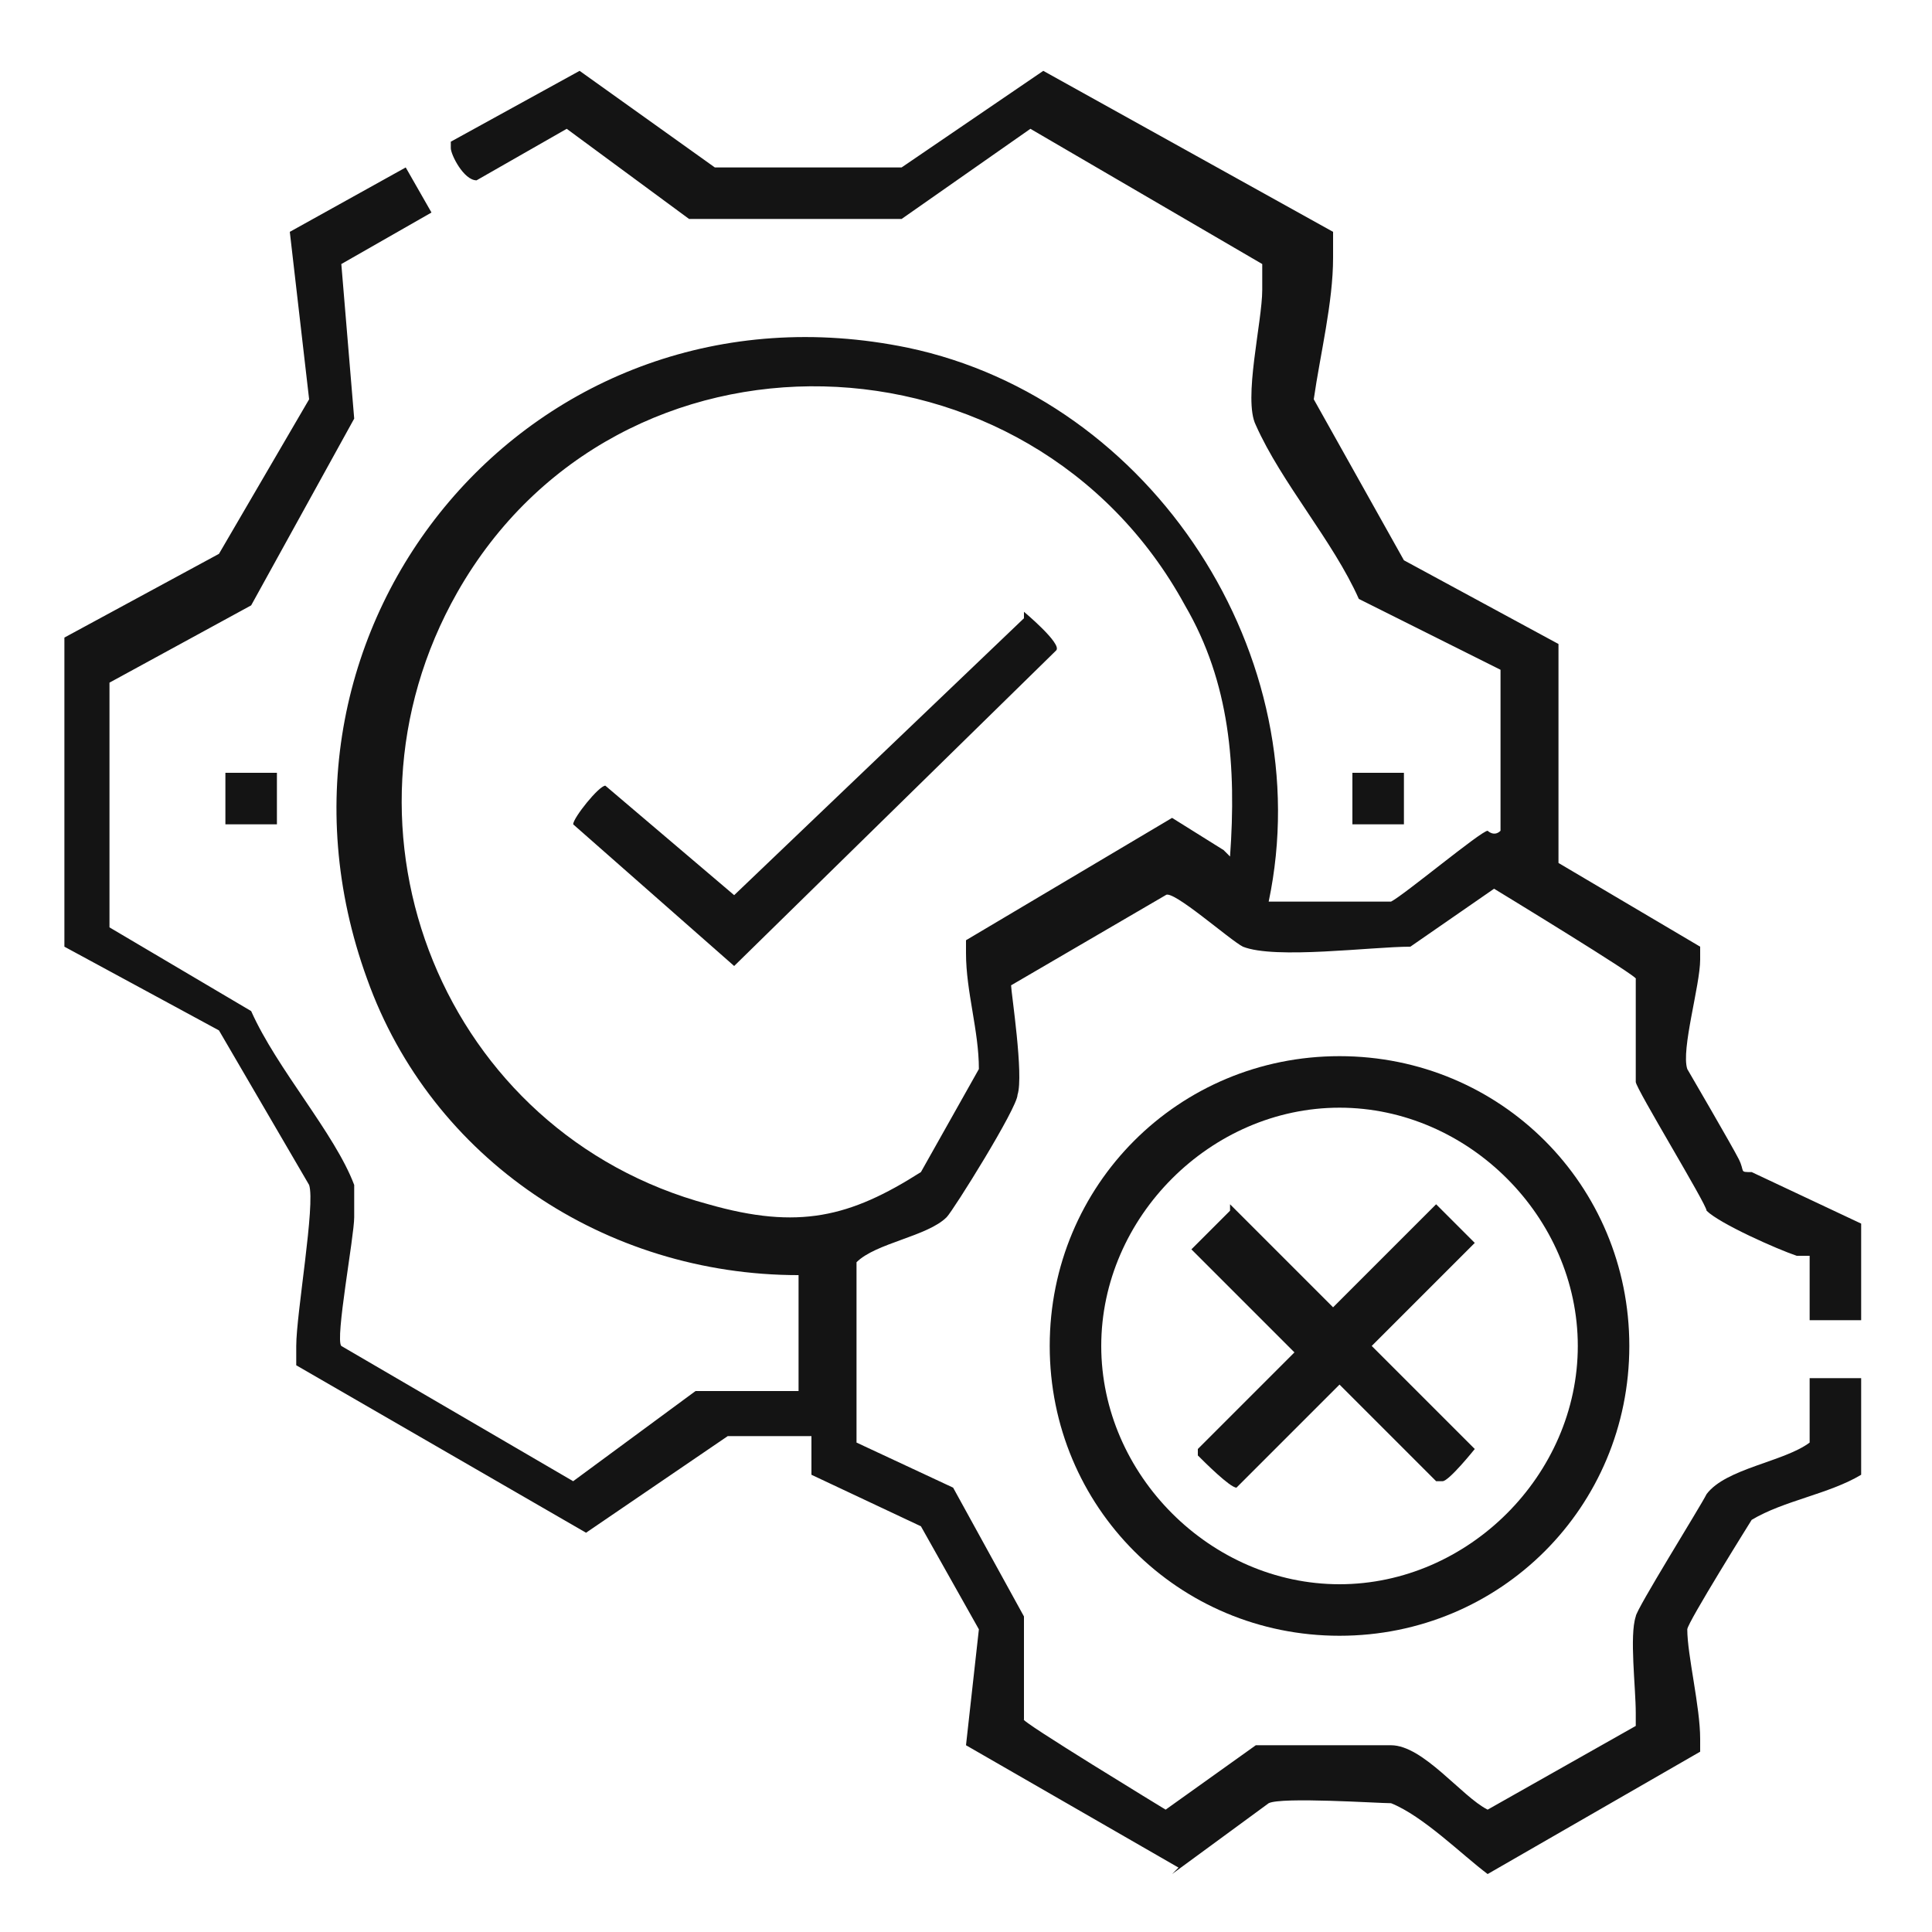
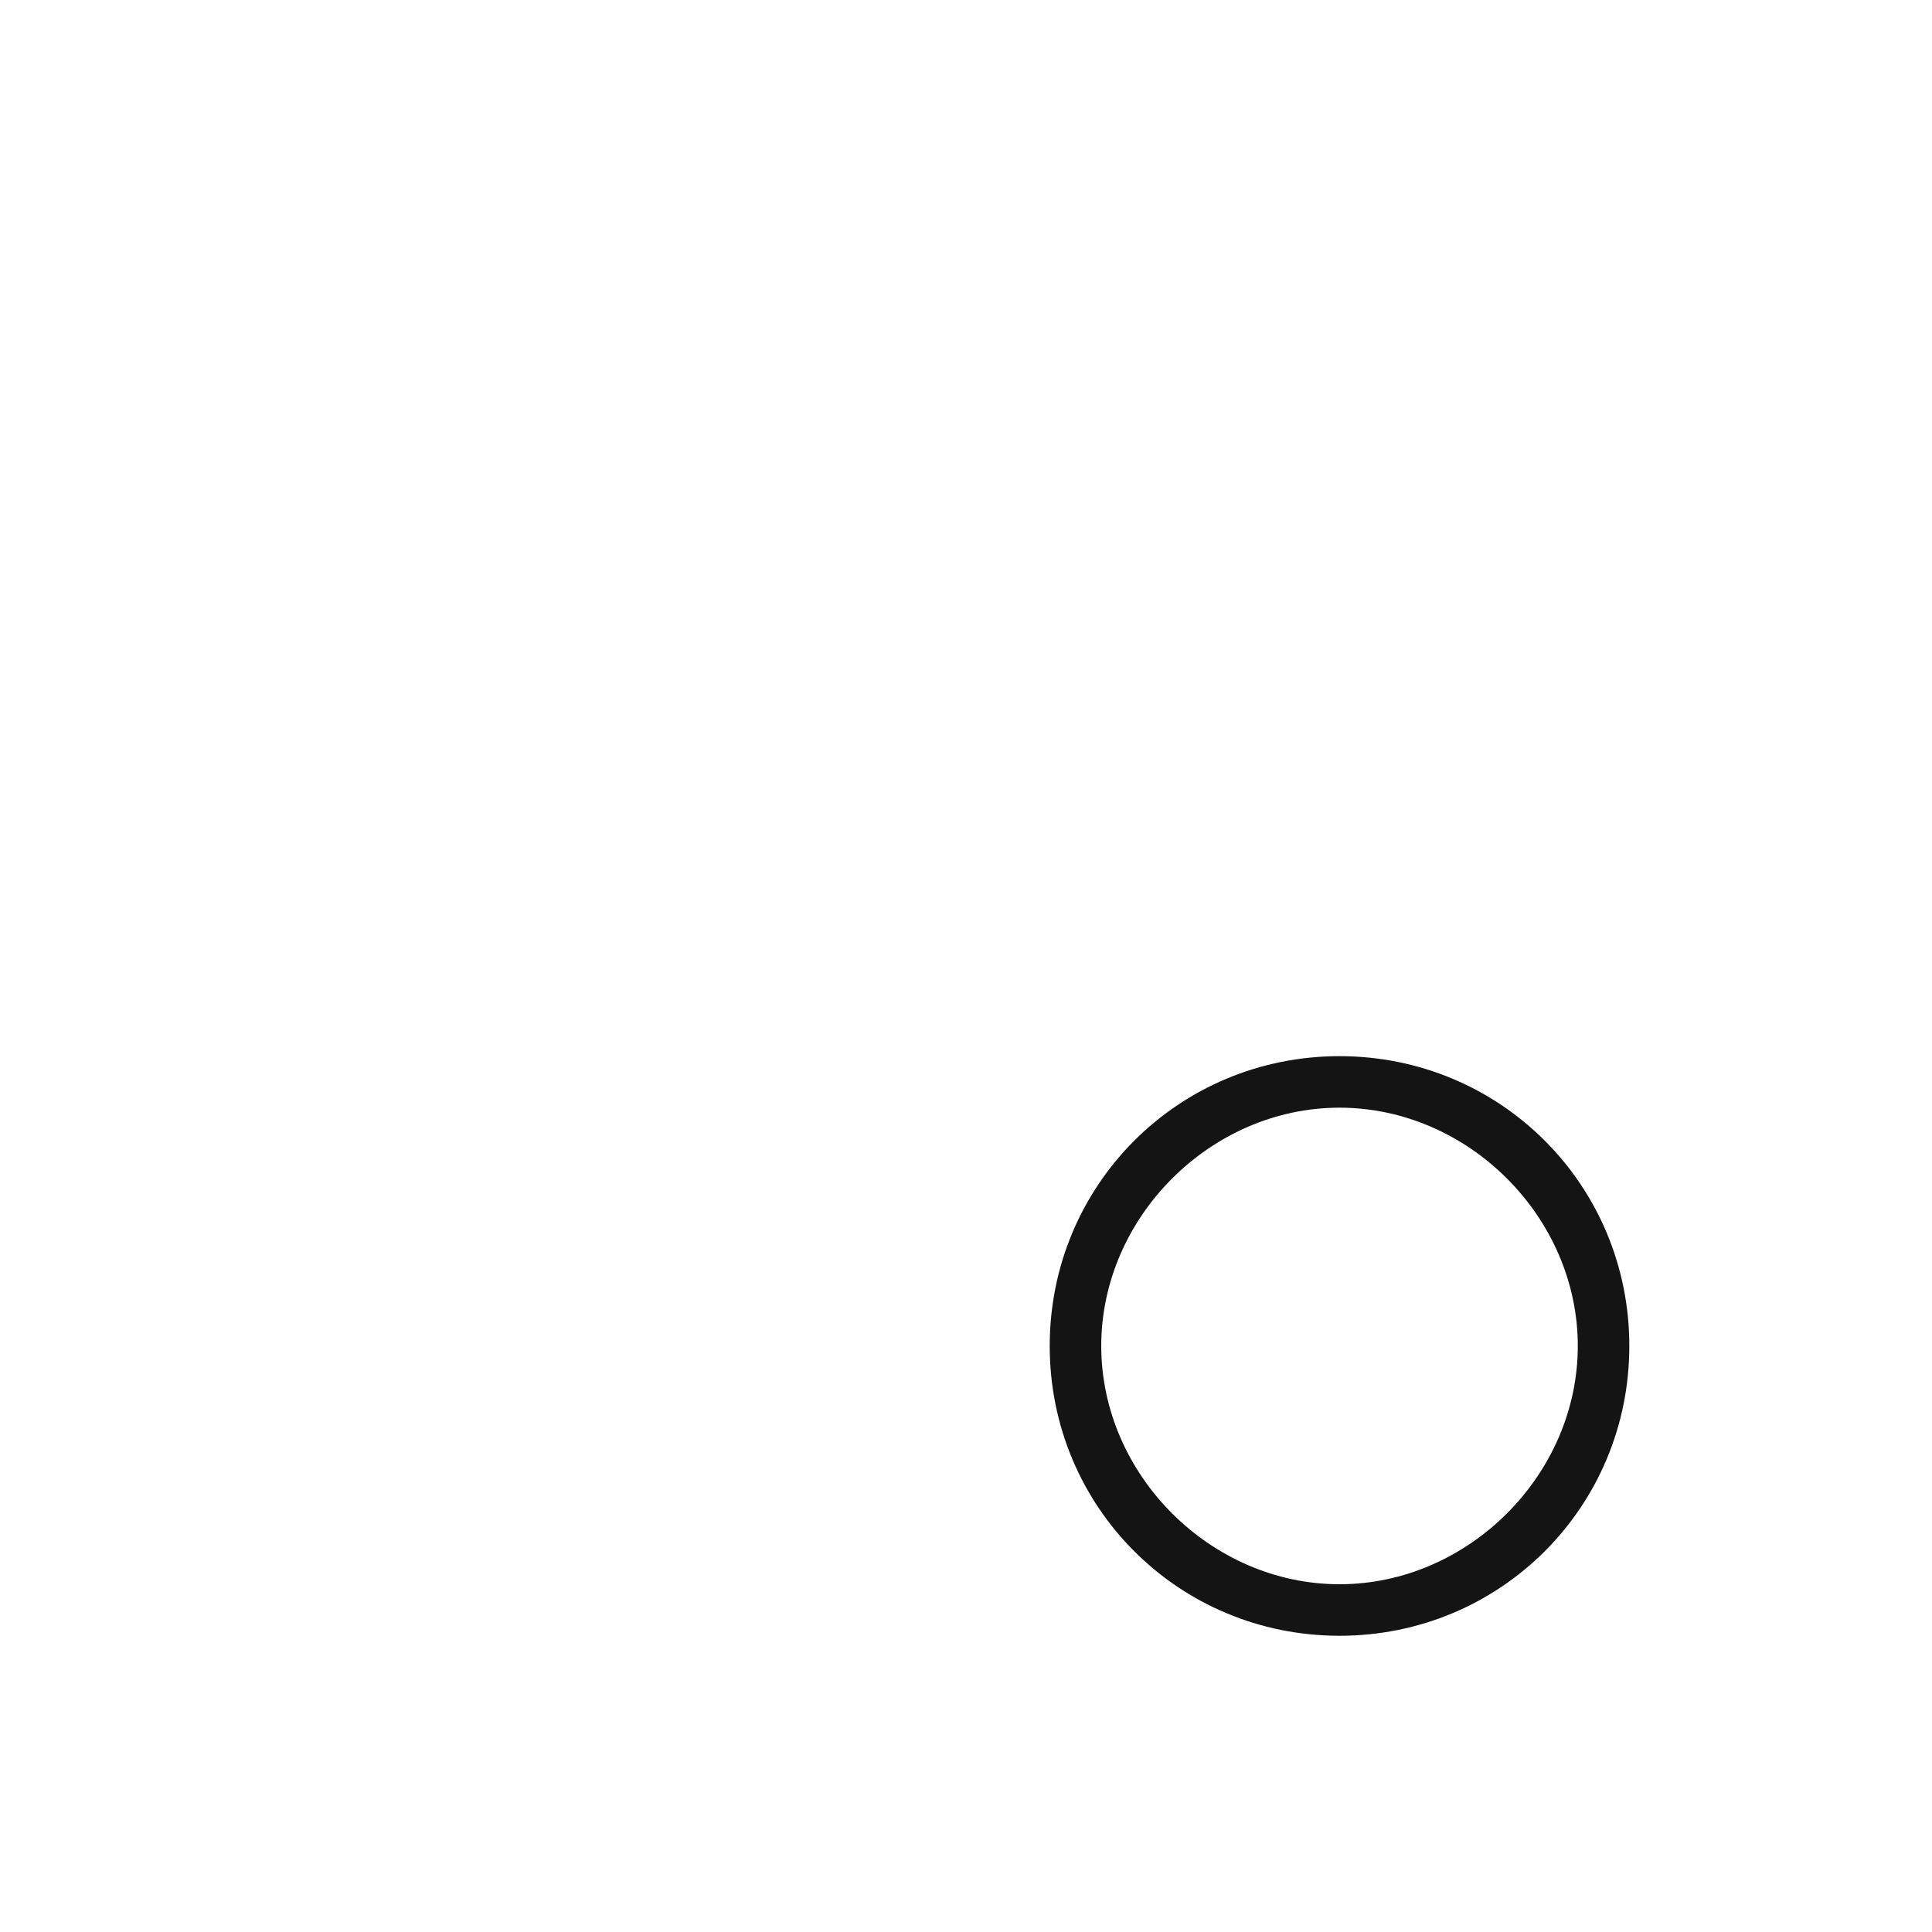
<svg xmlns="http://www.w3.org/2000/svg" id="_03_functional_testing" version="1.1" viewBox="0 0 30 30">
  <defs>
    <style>
      .st0 {
        fill: #141414;
      }
    </style>
  </defs>
-   <path class="st0" d="M18.3,29l-3.3-1.9.2-1.8-.9-1.6-1.7-.8v-.6h-1.3l-2.2,1.5-4.5-2.6c0,0,0-.2,0-.3,0-.5.3-2.2.2-2.5l-1.4-2.4-2.4-1.3v-4.8l2.4-1.3,1.4-2.4-.3-2.6,1.8-1,.4.7-1.4.8.2,2.4-1.6,2.9-2.2,1.2v3.8l2.2,1.3c.4.9,1.3,1.9,1.6,2.7,0,.2,0,.3,0,.5,0,.3-.3,1.9-.2,2l3.6,2.1,1.9-1.4h1.6v-1.8c-3,0-5.7-1.8-6.7-4.6-2-5.5,2.6-11,8.4-9.8,3.8.8,6.4,4.8,5.6,8.6h1.9c.2-.1,1.4-1.1,1.5-1.1,0,0,.1.1.2,0v-2.5l-2.2-1.1c-.4-.9-1.2-1.8-1.6-2.7-.2-.4.1-1.6.1-2.1,0,0,0-.4,0-.4l-3.6-2.1-2,1.4h-3.3l-1.9-1.4-1.4.8c-.2,0-.4-.4-.4-.5,0,0,0,0,0-.1l2-1.1,2.1,1.5h2.9s2.2-1.5,2.2-1.5l4.5,2.5c0,0,0,.3,0,.4,0,.7-.2,1.5-.3,2.2l1.4,2.5,2.4,1.3v3.4s2.2,1.3,2.2,1.3c0,0,0,.1,0,.2,0,.4-.3,1.4-.2,1.7,0,0,.7,1.2.8,1.4s0,.2.2.2l1.7.8v1.5h-.8v-1s-.1,0-.2,0c-.3-.1-1.2-.5-1.4-.7,0-.1-1.1-1.9-1.1-2v-1.6c.1,0-2.2-1.4-2.2-1.4l-1.3.9c-.6,0-2.1.2-2.6,0-.2-.1-1.1-.9-1.2-.8l-2.4,1.4c0,.1.2,1.4.1,1.7,0,.2-1,1.8-1.1,1.9-.3.3-1.1.4-1.4.7,0,0,0,0,0,.2,0,.8,0,1.8,0,2.6l1.5.7,1.1,2v1.6c-.1,0,2.2,1.4,2.2,1.4l1.4-1c.7,0,1.5,0,2.1,0,.5,0,1.1.8,1.5,1l2.3-1.3v-.2c0-.4-.1-1.2,0-1.5,0-.1,1-1.7,1.1-1.9.3-.4,1.2-.5,1.6-.8v-1h.8v1.5c-.5.3-1.2.4-1.7.7,0,0-1,1.6-1,1.7,0,.4.2,1.2.2,1.7,0,0,0,.1,0,.2l-3.3,1.9h0c-.4-.3-1-.9-1.5-1.1-.2,0-1.7-.1-1.9,0l-1.5,1.1h0ZM19.1,13.3c.1-1.4,0-2.7-.7-3.9-2.4-4.4-8.8-4.6-11.3-.2-2.1,3.7-.2,8.4,3.9,9.5,1.4.4,2.2.2,3.3-.5l.9-1.6c0-.6-.2-1.2-.2-1.8,0,0,0-.1,0-.2l3.2-1.9.8.5h0Z" />
-   <path class="st0" d="M4.3,12.8h-.8v-.8c.2,0,.7,0,.8,0,0,0,0,.8,0,.8Z" />
-   <path class="st0" d="M21.8,12.8h-.8v-.8c.2,0,.7,0,.8,0,0,0,0,.8,0,.8Z" />
  <path class="st0" d="M25.3,20.9c0,2.5-2,4.5-4.5,4.5s-4.5-2-4.5-4.5,2-4.5,4.5-4.5,4.5,2,4.5,4.5ZM24.5,20.9c0-2-1.7-3.7-3.7-3.7s-3.7,1.7-3.7,3.7,1.7,3.7,3.7,3.7,3.7-1.7,3.7-3.7Z" />
-   <path class="st0" d="M15.9,9.5c0,0,.6.5.5.6l-5,4.9-2.5-2.2c0-.1.4-.6.5-.6l2,1.7,4.5-4.3h0Z" />
-   <path class="st0" d="M19.1,18.7l1.6,1.6,1.6-1.6.6.6-1.6,1.6,1.6,1.6s-.4.5-.5.5,0,0-.1,0l-1.5-1.5-1.6,1.6c-.1,0-.5-.4-.6-.5,0,0,0,0,0-.1l1.5-1.5-1.6-1.6.6-.6h0Z" />
</svg>